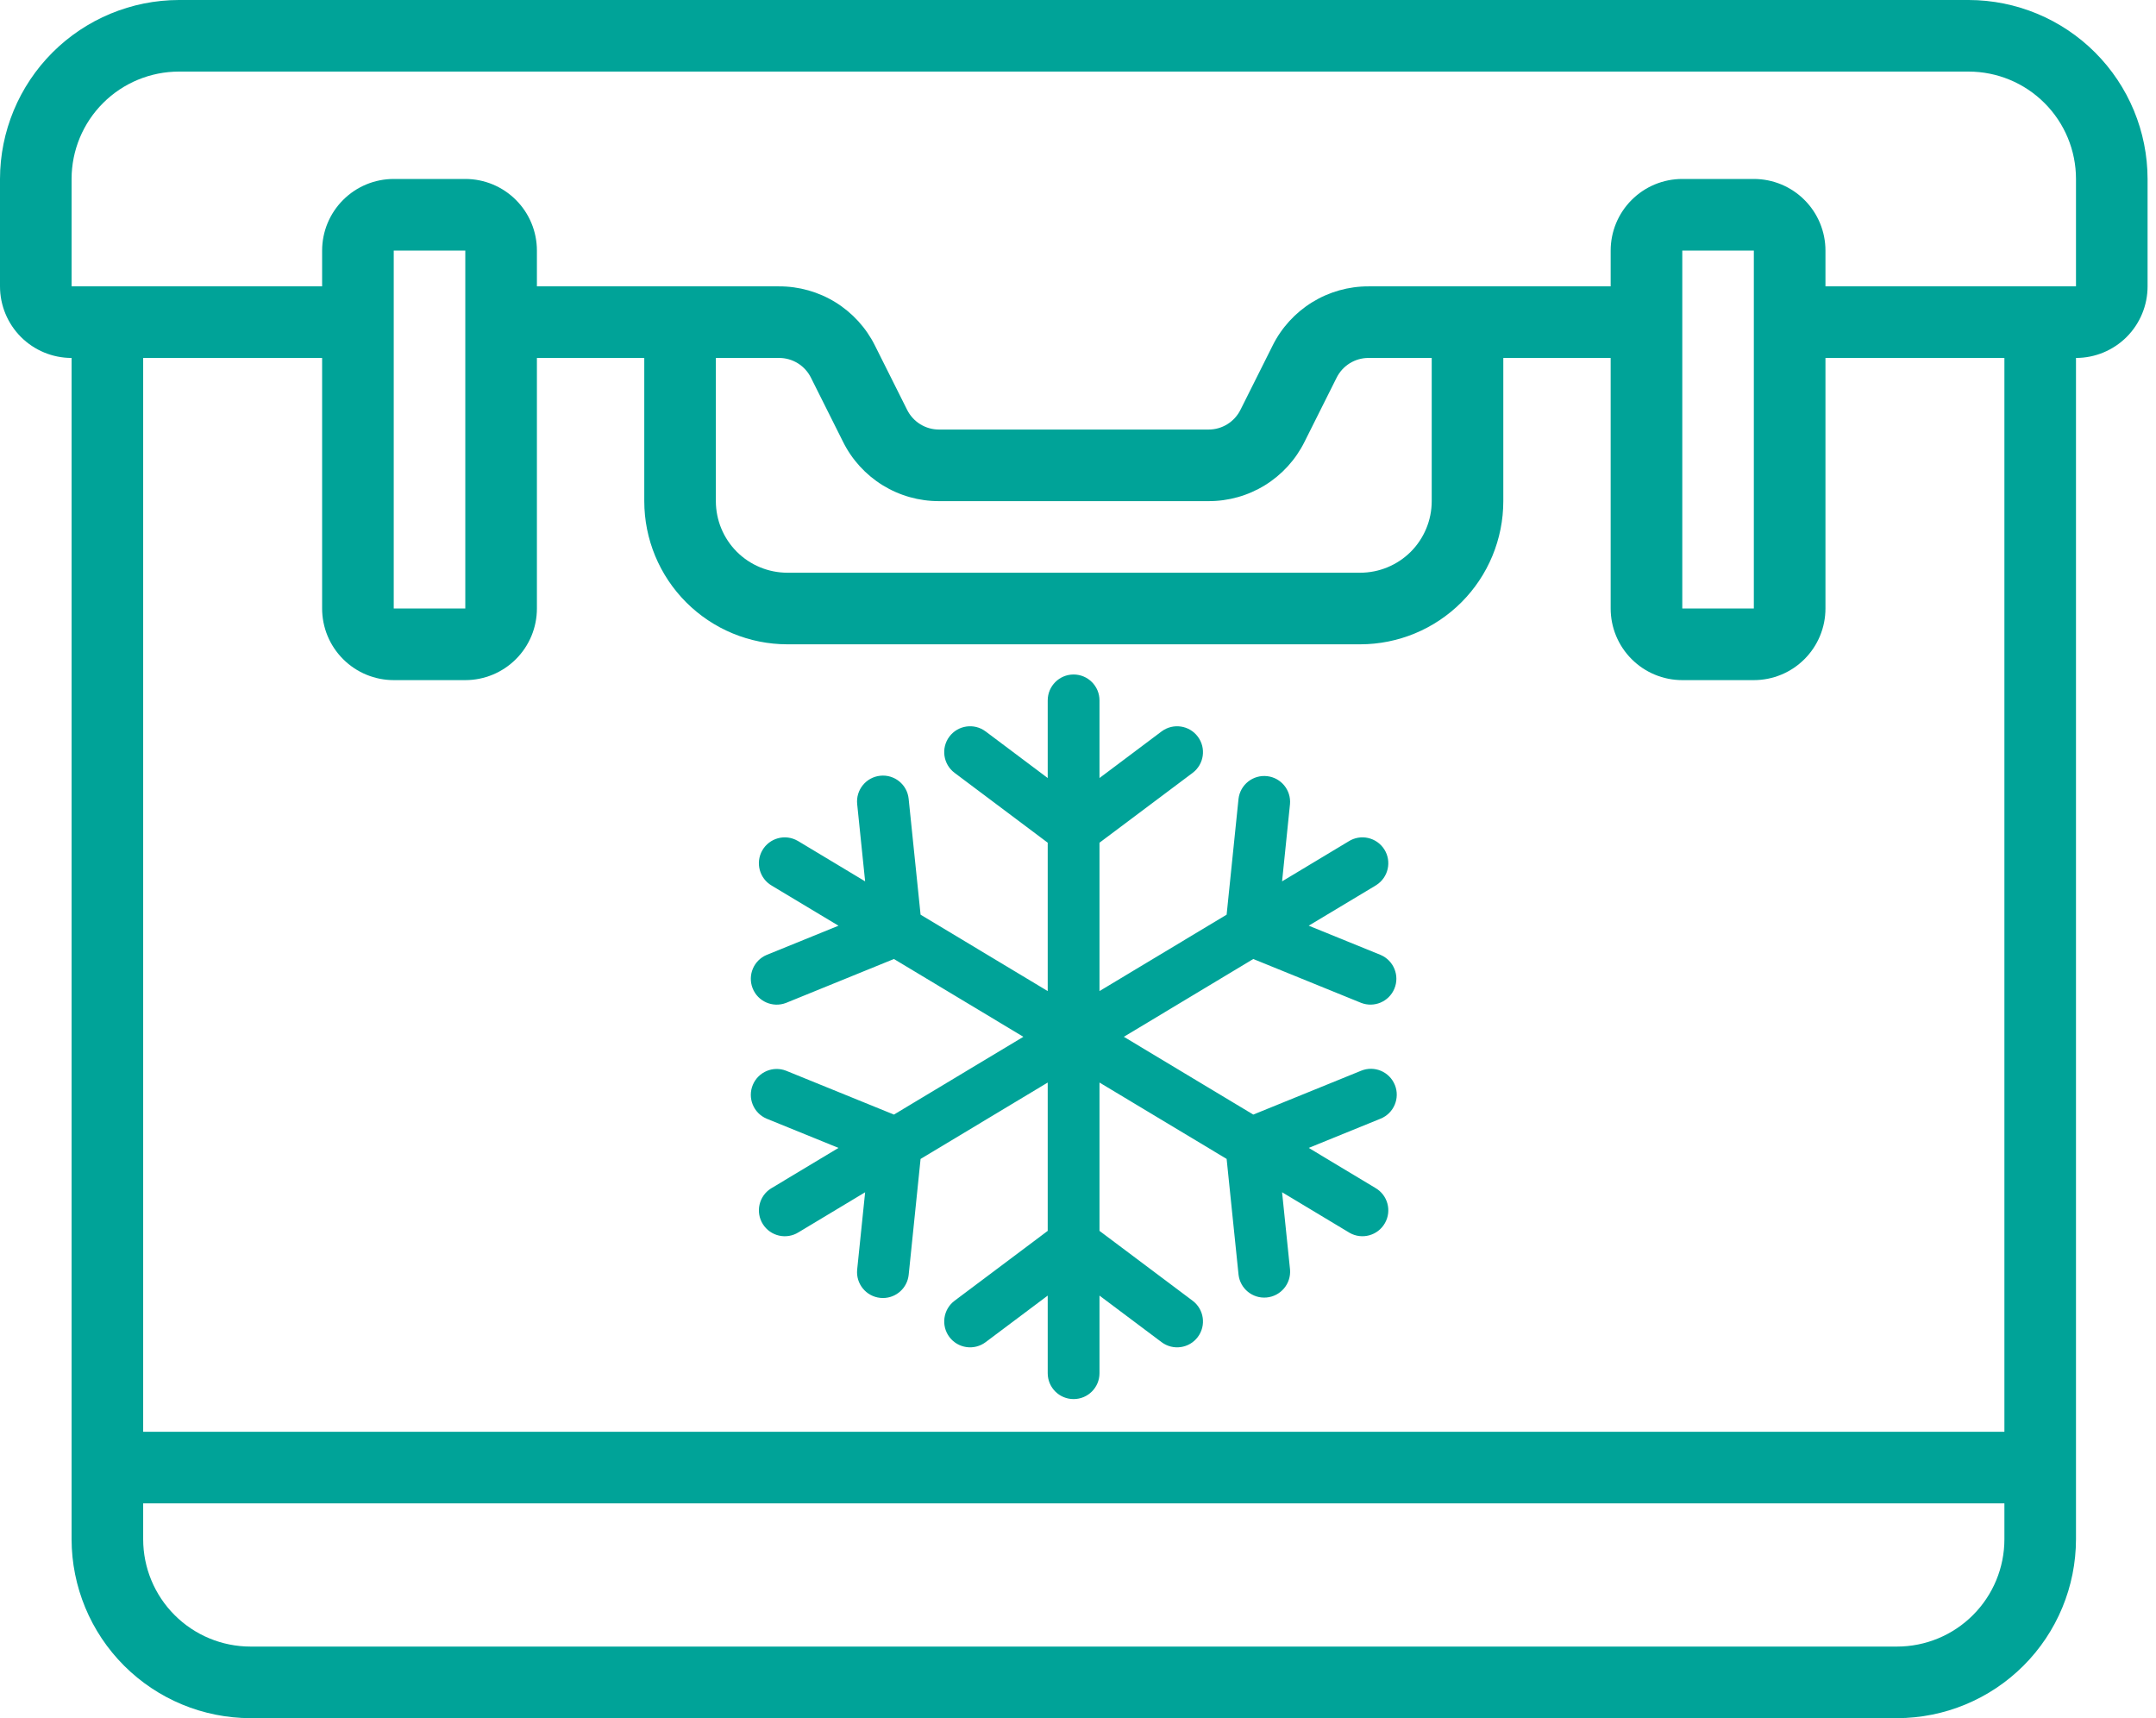
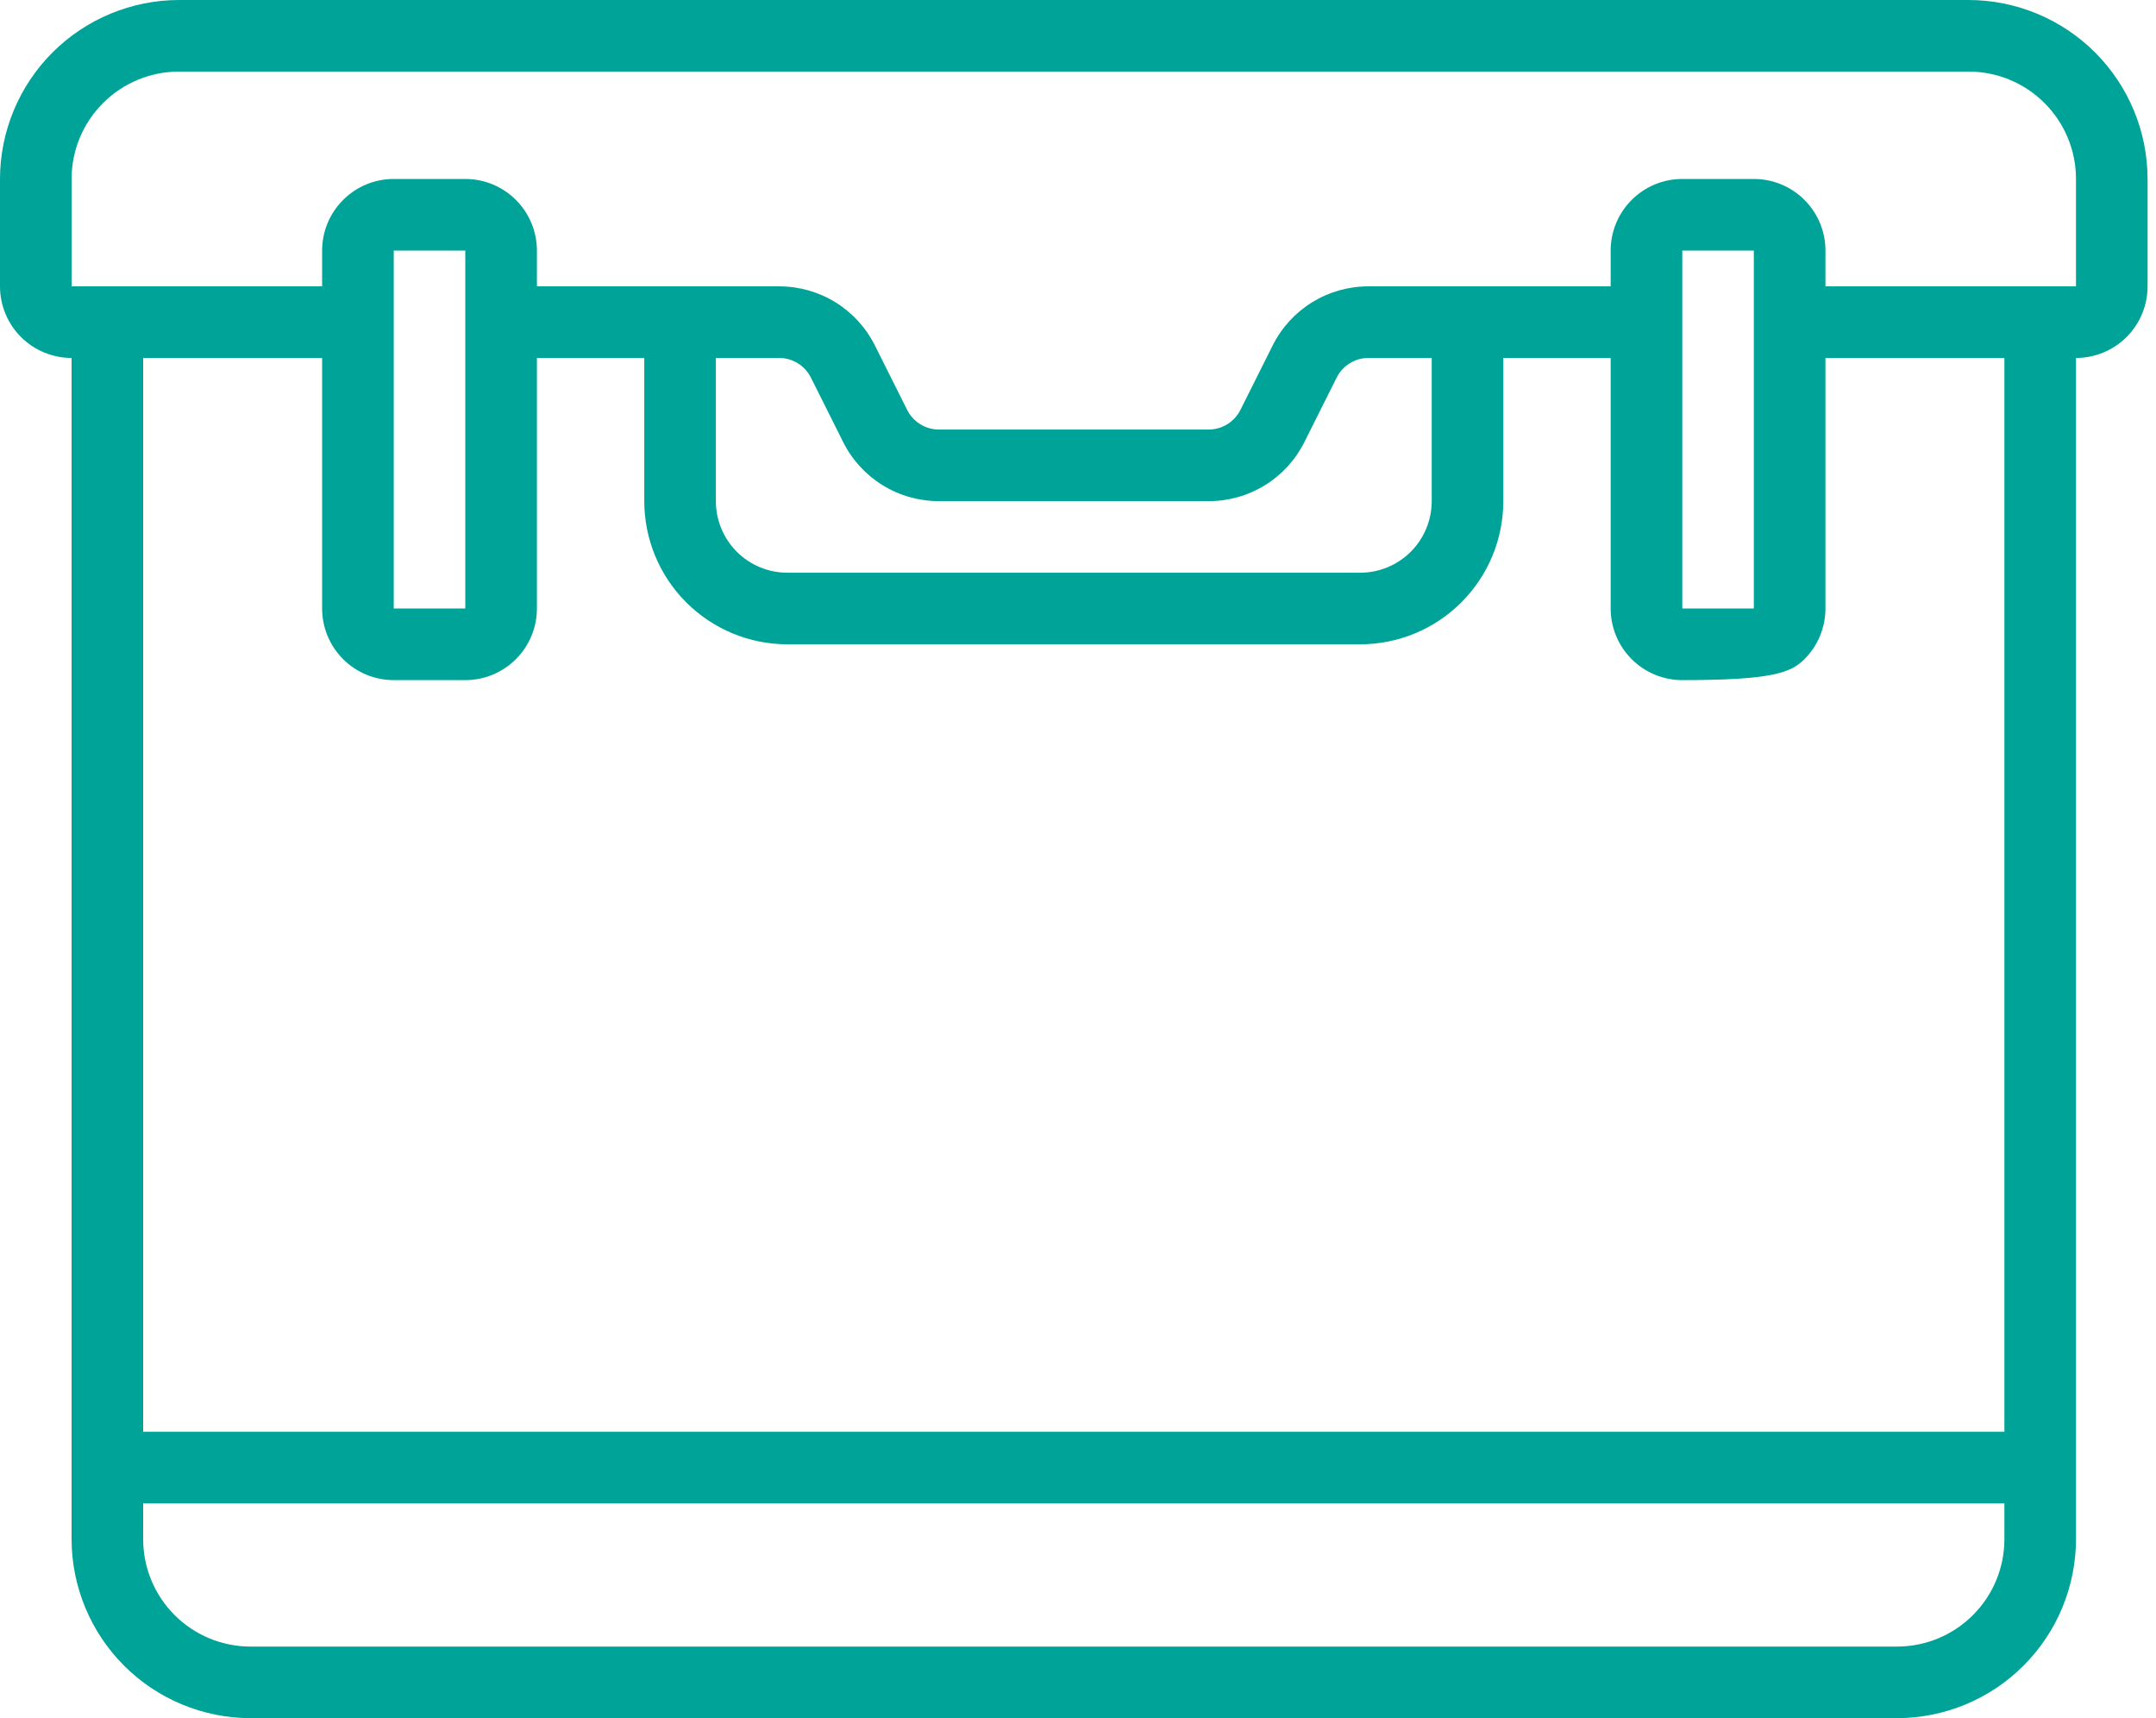
<svg xmlns="http://www.w3.org/2000/svg" width="64" height="51" viewBox="0 0 64 51" fill="none">
-   <path d="M58.438 0H5.312C3.904 0.002 2.554 0.562 1.558 1.558C0.562 2.554 0.002 3.904 0 5.312L0 8.5C0 9.064 0.224 9.604 0.622 10.003C1.021 10.401 1.561 10.625 2.125 10.625V45.688C2.127 47.096 2.687 48.446 3.683 49.442C4.679 50.438 6.029 50.998 7.438 51H56.312C57.721 50.998 59.071 50.438 60.067 49.442C61.063 48.446 61.623 47.096 61.625 45.688V10.625C62.189 10.625 62.729 10.401 63.128 10.003C63.526 9.604 63.75 9.064 63.75 8.5V5.312C63.748 3.904 63.188 2.554 62.192 1.558C61.196 0.562 59.846 0.002 58.438 0ZM59.5 45.688C59.5 46.533 59.164 47.344 58.566 47.941C57.969 48.539 57.158 48.875 56.312 48.875H7.438C6.592 48.875 5.781 48.539 5.184 47.941C4.586 47.344 4.25 46.533 4.25 45.688V44.625H59.5V45.688ZM59.5 42.5H4.25V10.625H9.562V18.062C9.562 18.626 9.786 19.167 10.185 19.565C10.583 19.964 11.124 20.188 11.688 20.188H13.812C14.376 20.188 14.917 19.964 15.315 19.565C15.714 19.167 15.938 18.626 15.938 18.062V10.625H19.125V14.875C19.125 16.002 19.573 17.083 20.37 17.88C21.167 18.677 22.248 19.125 23.375 19.125H40.375C41.502 19.125 42.583 18.677 43.38 17.88C44.177 17.083 44.625 16.002 44.625 14.875V10.625H47.812V18.062C47.812 18.626 48.036 19.167 48.435 19.565C48.833 19.964 49.374 20.188 49.938 20.188H52.062C52.626 20.188 53.167 19.964 53.565 19.565C53.964 19.167 54.188 18.626 54.188 18.062V10.625H59.5V42.5ZM13.812 9.562V18.062H11.688V7.438H13.812V9.562ZM21.25 14.875V10.625H23.124C23.322 10.624 23.515 10.679 23.683 10.783C23.851 10.887 23.986 11.036 24.074 11.213L25.025 13.113C25.288 13.644 25.695 14.09 26.199 14.402C26.703 14.713 27.284 14.877 27.876 14.875H35.874C36.467 14.877 37.047 14.713 37.551 14.402C38.055 14.09 38.462 13.644 38.725 13.113L39.676 11.213C39.764 11.036 39.899 10.887 40.067 10.783C40.235 10.679 40.428 10.624 40.626 10.625H42.5V14.875C42.5 15.439 42.276 15.979 41.878 16.378C41.479 16.776 40.939 17 40.375 17H23.375C22.811 17 22.271 16.776 21.872 16.378C21.474 15.979 21.25 15.439 21.25 14.875ZM52.062 9.562V18.062H49.938V7.438H52.062V9.562ZM61.625 8.5H54.188V7.438C54.188 6.874 53.964 6.333 53.565 5.935C53.167 5.536 52.626 5.312 52.062 5.312H49.938C49.374 5.312 48.833 5.536 48.435 5.935C48.036 6.333 47.812 6.874 47.812 7.438V8.5H40.626C40.033 8.498 39.453 8.662 38.949 8.973C38.445 9.285 38.038 9.731 37.775 10.262L36.824 12.162C36.736 12.339 36.601 12.488 36.433 12.592C36.265 12.696 36.072 12.751 35.874 12.75H27.876C27.678 12.751 27.485 12.696 27.317 12.592C27.149 12.488 27.014 12.339 26.926 12.162L25.975 10.262C25.712 9.731 25.305 9.285 24.801 8.973C24.297 8.662 23.716 8.498 23.124 8.5H15.938V7.438C15.938 6.874 15.714 6.333 15.315 5.935C14.917 5.536 14.376 5.312 13.812 5.312H11.688C11.124 5.312 10.583 5.536 10.185 5.935C9.786 6.333 9.562 6.874 9.562 7.438V8.5H2.125V5.312C2.125 4.467 2.461 3.656 3.059 3.059C3.656 2.461 4.467 2.125 5.312 2.125H58.438C59.283 2.125 60.094 2.461 60.691 3.059C61.289 3.656 61.625 4.467 61.625 5.312V8.5Z" fill="#00A398" />
-   <path d="M41.406 32.204C41.565 32.597 41.376 33.045 40.983 33.205L38.849 34.073L40.824 35.26C41.193 35.47 41.321 35.939 41.11 36.307C40.9 36.676 40.431 36.804 40.062 36.594C40.053 36.588 40.043 36.582 40.033 36.576L38.058 35.389L38.294 37.682C38.33 38.105 38.017 38.477 37.594 38.514C37.181 38.549 36.815 38.251 36.766 37.839L36.412 34.4L32.638 32.133V36.536L35.403 38.61C35.742 38.865 35.811 39.346 35.556 39.686C35.302 40.025 34.82 40.094 34.481 39.839L32.638 38.457V40.761C32.638 41.185 32.294 41.529 31.869 41.529C31.445 41.529 31.101 41.185 31.101 40.761V38.457L29.258 39.839C28.918 40.094 28.437 40.025 28.182 39.686C27.928 39.346 27.997 38.865 28.336 38.61L31.101 36.536V32.133L27.327 34.401L26.974 37.839C26.933 38.231 26.604 38.529 26.21 38.529C26.184 38.529 26.157 38.528 26.131 38.525C25.709 38.482 25.402 38.105 25.445 37.684C25.445 37.683 25.445 37.683 25.445 37.683L25.681 35.39L23.706 36.577C23.347 36.803 22.873 36.696 22.646 36.337C22.42 35.979 22.527 35.504 22.885 35.278C22.895 35.272 22.905 35.266 22.915 35.26L24.89 34.073L22.756 33.205C22.365 33.039 22.183 32.588 22.349 32.198C22.512 31.816 22.947 31.632 23.334 31.782L26.536 33.084L30.378 30.775L26.536 28.466L23.334 29.769C22.938 29.922 22.493 29.726 22.34 29.331C22.19 28.944 22.374 28.508 22.755 28.346L24.89 27.478L22.914 26.291C22.546 26.08 22.418 25.611 22.628 25.243C22.839 24.874 23.308 24.746 23.676 24.957C23.686 24.962 23.696 24.968 23.706 24.974L25.681 26.161L25.445 23.868C25.402 23.446 25.709 23.069 26.131 23.026C26.553 22.982 26.93 23.289 26.973 23.711L27.327 27.15L31.101 29.418V25.014L28.336 22.94C27.997 22.686 27.927 22.204 28.182 21.865C28.436 21.526 28.918 21.456 29.257 21.711C29.257 21.711 29.258 21.711 29.258 21.711L31.101 23.094V20.79C31.101 20.365 31.445 20.021 31.869 20.021C32.294 20.021 32.638 20.365 32.638 20.79V23.094L34.481 21.711C34.82 21.457 35.302 21.526 35.556 21.865C35.811 22.204 35.742 22.686 35.403 22.941L32.638 25.014V29.418L36.412 27.15L36.765 23.711C36.815 23.29 37.197 22.989 37.619 23.039C38.031 23.088 38.329 23.455 38.293 23.868L38.058 26.161L40.033 24.974C40.392 24.747 40.866 24.855 41.093 25.213C41.319 25.572 41.212 26.046 40.853 26.273C40.844 26.279 40.834 26.285 40.824 26.291L38.849 27.477L40.983 28.345C41.373 28.511 41.556 28.962 41.389 29.353C41.227 29.734 40.791 29.918 40.405 29.768L37.203 28.466L33.361 30.775L37.203 33.084L40.405 31.782C40.797 31.622 41.245 31.81 41.405 32.203C41.405 32.203 41.406 32.203 41.406 32.204Z" fill="#00A398" />
+   <path d="M58.438 0H5.312C3.904 0.002 2.554 0.562 1.558 1.558C0.562 2.554 0.002 3.904 0 5.312L0 8.5C0 9.064 0.224 9.604 0.622 10.003C1.021 10.401 1.561 10.625 2.125 10.625V45.688C2.127 47.096 2.687 48.446 3.683 49.442C4.679 50.438 6.029 50.998 7.438 51H56.312C57.721 50.998 59.071 50.438 60.067 49.442C61.063 48.446 61.623 47.096 61.625 45.688V10.625C62.189 10.625 62.729 10.401 63.128 10.003C63.526 9.604 63.75 9.064 63.75 8.5V5.312C63.748 3.904 63.188 2.554 62.192 1.558C61.196 0.562 59.846 0.002 58.438 0ZM59.5 45.688C59.5 46.533 59.164 47.344 58.566 47.941C57.969 48.539 57.158 48.875 56.312 48.875H7.438C6.592 48.875 5.781 48.539 5.184 47.941C4.586 47.344 4.25 46.533 4.25 45.688V44.625H59.5V45.688ZM59.5 42.5H4.25V10.625H9.562V18.062C9.562 18.626 9.786 19.167 10.185 19.565C10.583 19.964 11.124 20.188 11.688 20.188H13.812C14.376 20.188 14.917 19.964 15.315 19.565C15.714 19.167 15.938 18.626 15.938 18.062V10.625H19.125V14.875C19.125 16.002 19.573 17.083 20.37 17.88C21.167 18.677 22.248 19.125 23.375 19.125H40.375C41.502 19.125 42.583 18.677 43.38 17.88C44.177 17.083 44.625 16.002 44.625 14.875V10.625H47.812V18.062C47.812 18.626 48.036 19.167 48.435 19.565C48.833 19.964 49.374 20.188 49.938 20.188C52.626 20.188 53.167 19.964 53.565 19.565C53.964 19.167 54.188 18.626 54.188 18.062V10.625H59.5V42.5ZM13.812 9.562V18.062H11.688V7.438H13.812V9.562ZM21.25 14.875V10.625H23.124C23.322 10.624 23.515 10.679 23.683 10.783C23.851 10.887 23.986 11.036 24.074 11.213L25.025 13.113C25.288 13.644 25.695 14.09 26.199 14.402C26.703 14.713 27.284 14.877 27.876 14.875H35.874C36.467 14.877 37.047 14.713 37.551 14.402C38.055 14.09 38.462 13.644 38.725 13.113L39.676 11.213C39.764 11.036 39.899 10.887 40.067 10.783C40.235 10.679 40.428 10.624 40.626 10.625H42.5V14.875C42.5 15.439 42.276 15.979 41.878 16.378C41.479 16.776 40.939 17 40.375 17H23.375C22.811 17 22.271 16.776 21.872 16.378C21.474 15.979 21.25 15.439 21.25 14.875ZM52.062 9.562V18.062H49.938V7.438H52.062V9.562ZM61.625 8.5H54.188V7.438C54.188 6.874 53.964 6.333 53.565 5.935C53.167 5.536 52.626 5.312 52.062 5.312H49.938C49.374 5.312 48.833 5.536 48.435 5.935C48.036 6.333 47.812 6.874 47.812 7.438V8.5H40.626C40.033 8.498 39.453 8.662 38.949 8.973C38.445 9.285 38.038 9.731 37.775 10.262L36.824 12.162C36.736 12.339 36.601 12.488 36.433 12.592C36.265 12.696 36.072 12.751 35.874 12.75H27.876C27.678 12.751 27.485 12.696 27.317 12.592C27.149 12.488 27.014 12.339 26.926 12.162L25.975 10.262C25.712 9.731 25.305 9.285 24.801 8.973C24.297 8.662 23.716 8.498 23.124 8.5H15.938V7.438C15.938 6.874 15.714 6.333 15.315 5.935C14.917 5.536 14.376 5.312 13.812 5.312H11.688C11.124 5.312 10.583 5.536 10.185 5.935C9.786 6.333 9.562 6.874 9.562 7.438V8.5H2.125V5.312C2.125 4.467 2.461 3.656 3.059 3.059C3.656 2.461 4.467 2.125 5.312 2.125H58.438C59.283 2.125 60.094 2.461 60.691 3.059C61.289 3.656 61.625 4.467 61.625 5.312V8.5Z" fill="#00A398" />
</svg>